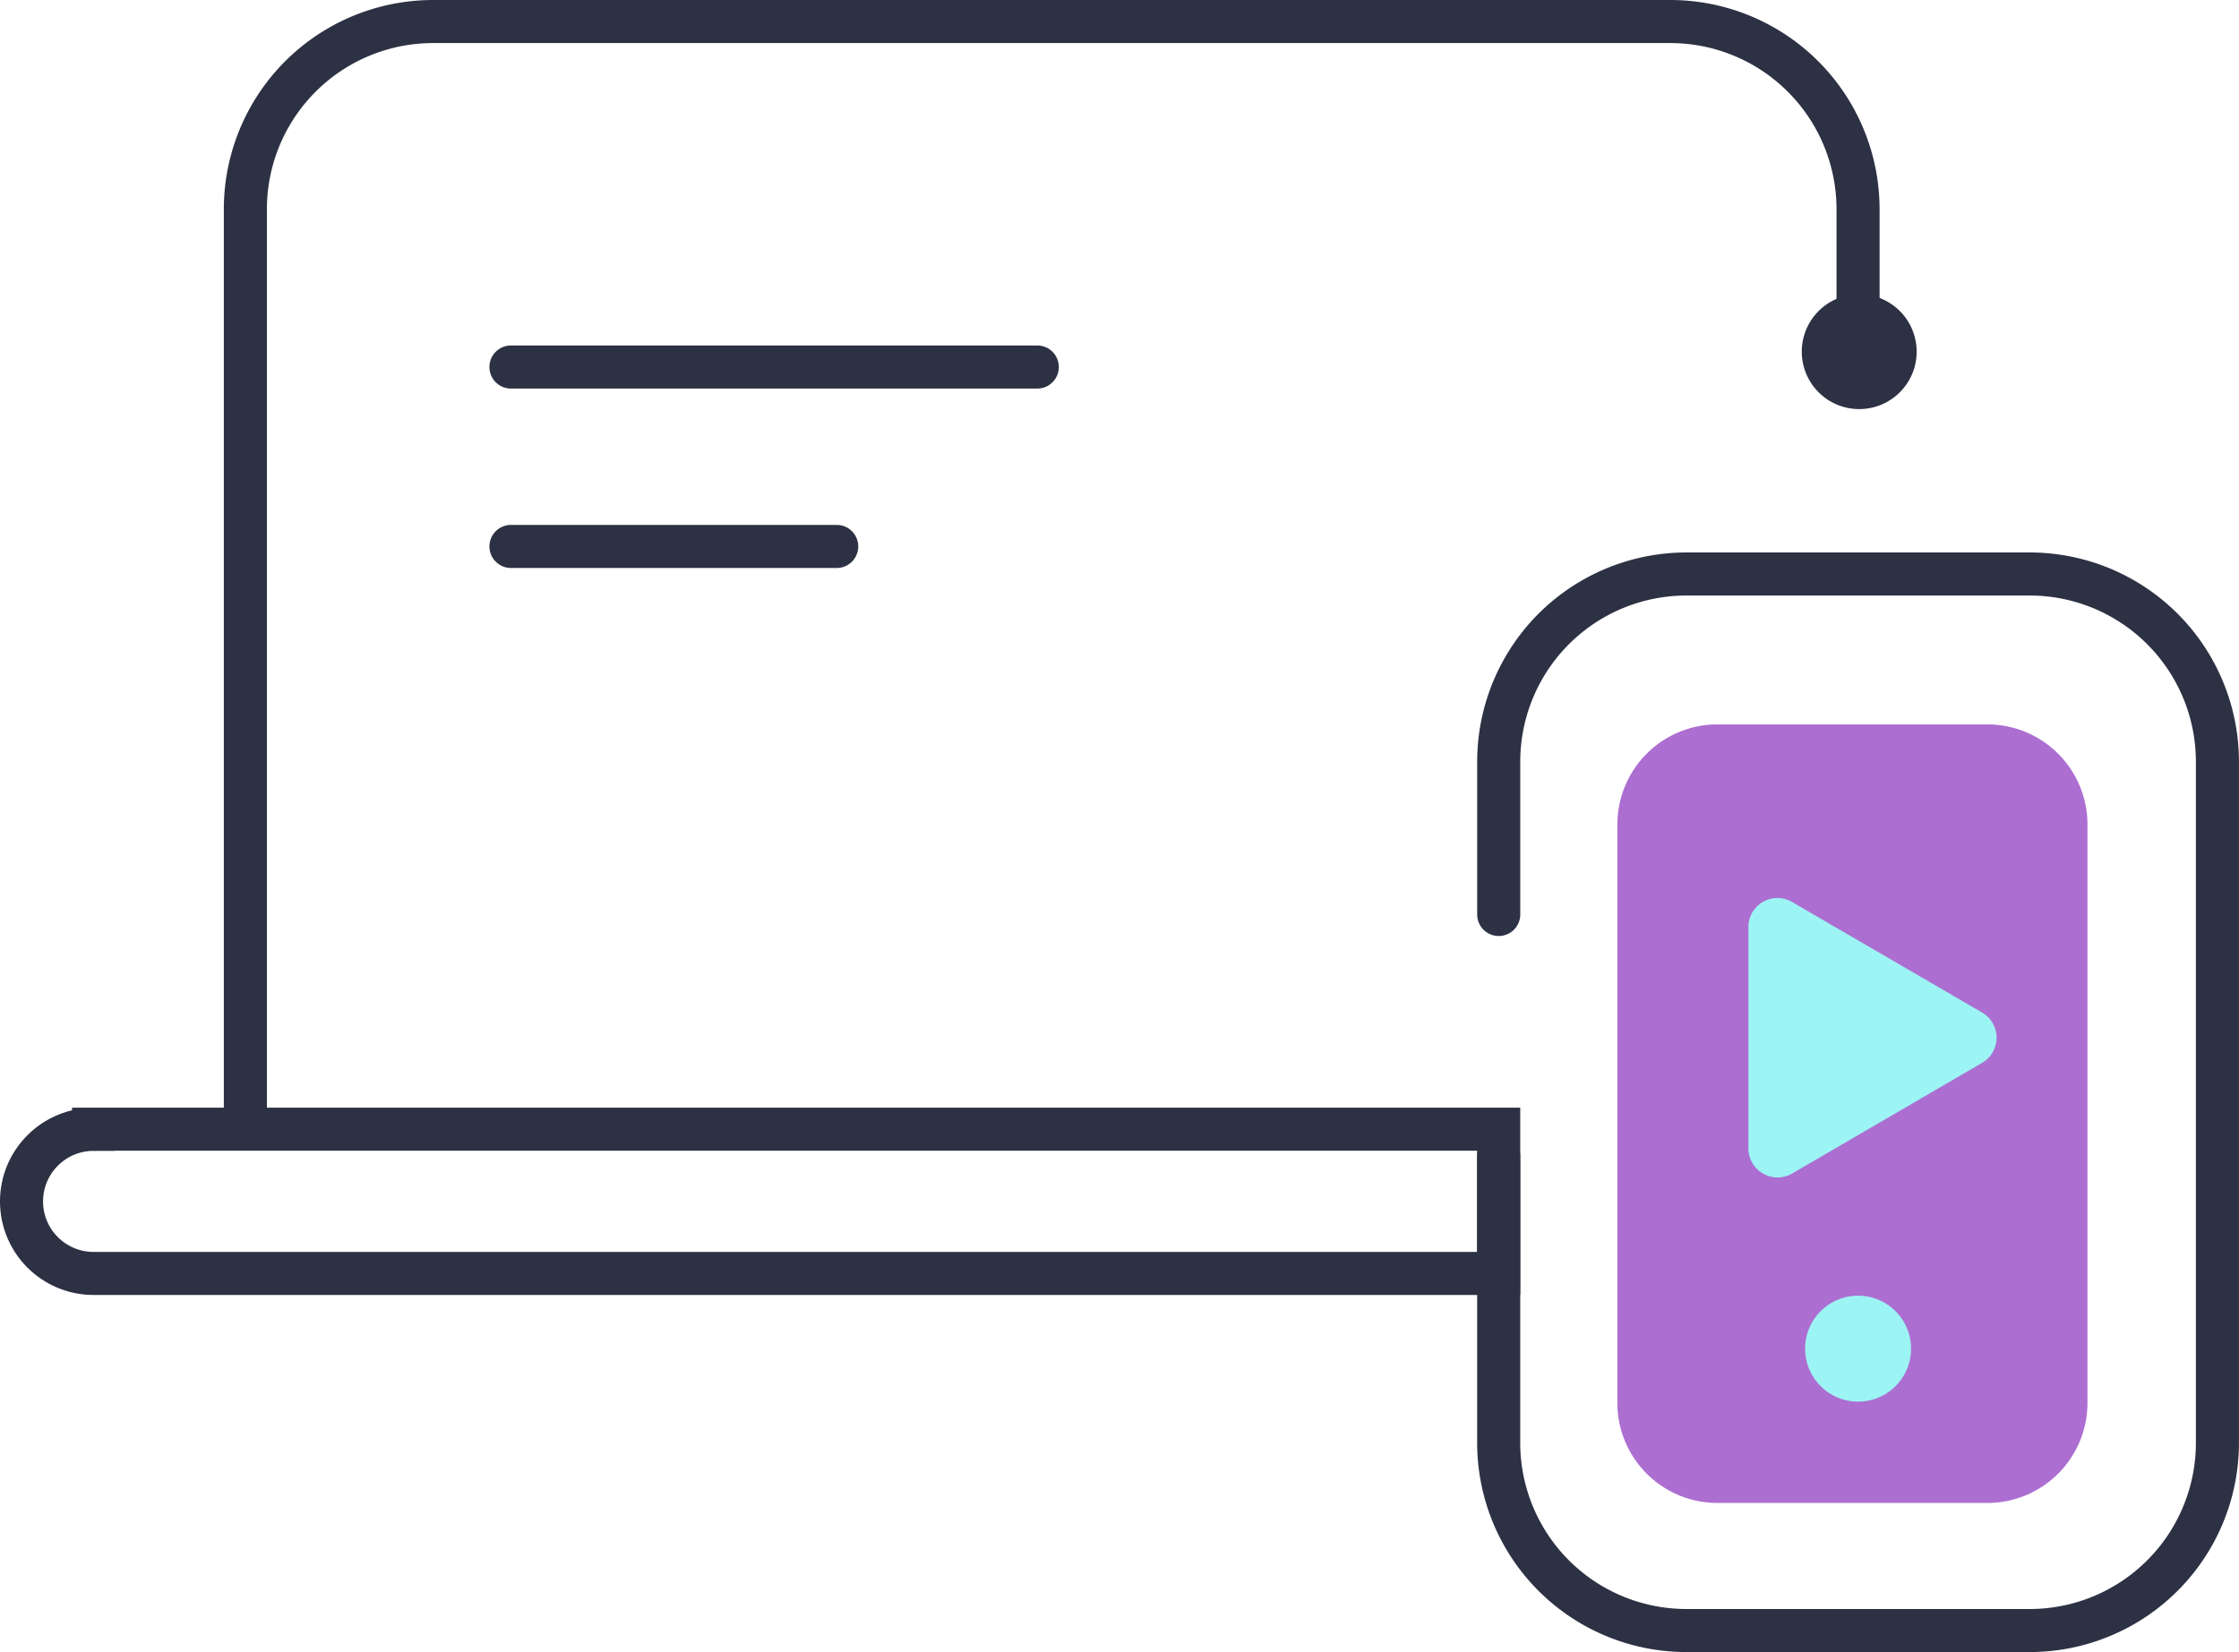
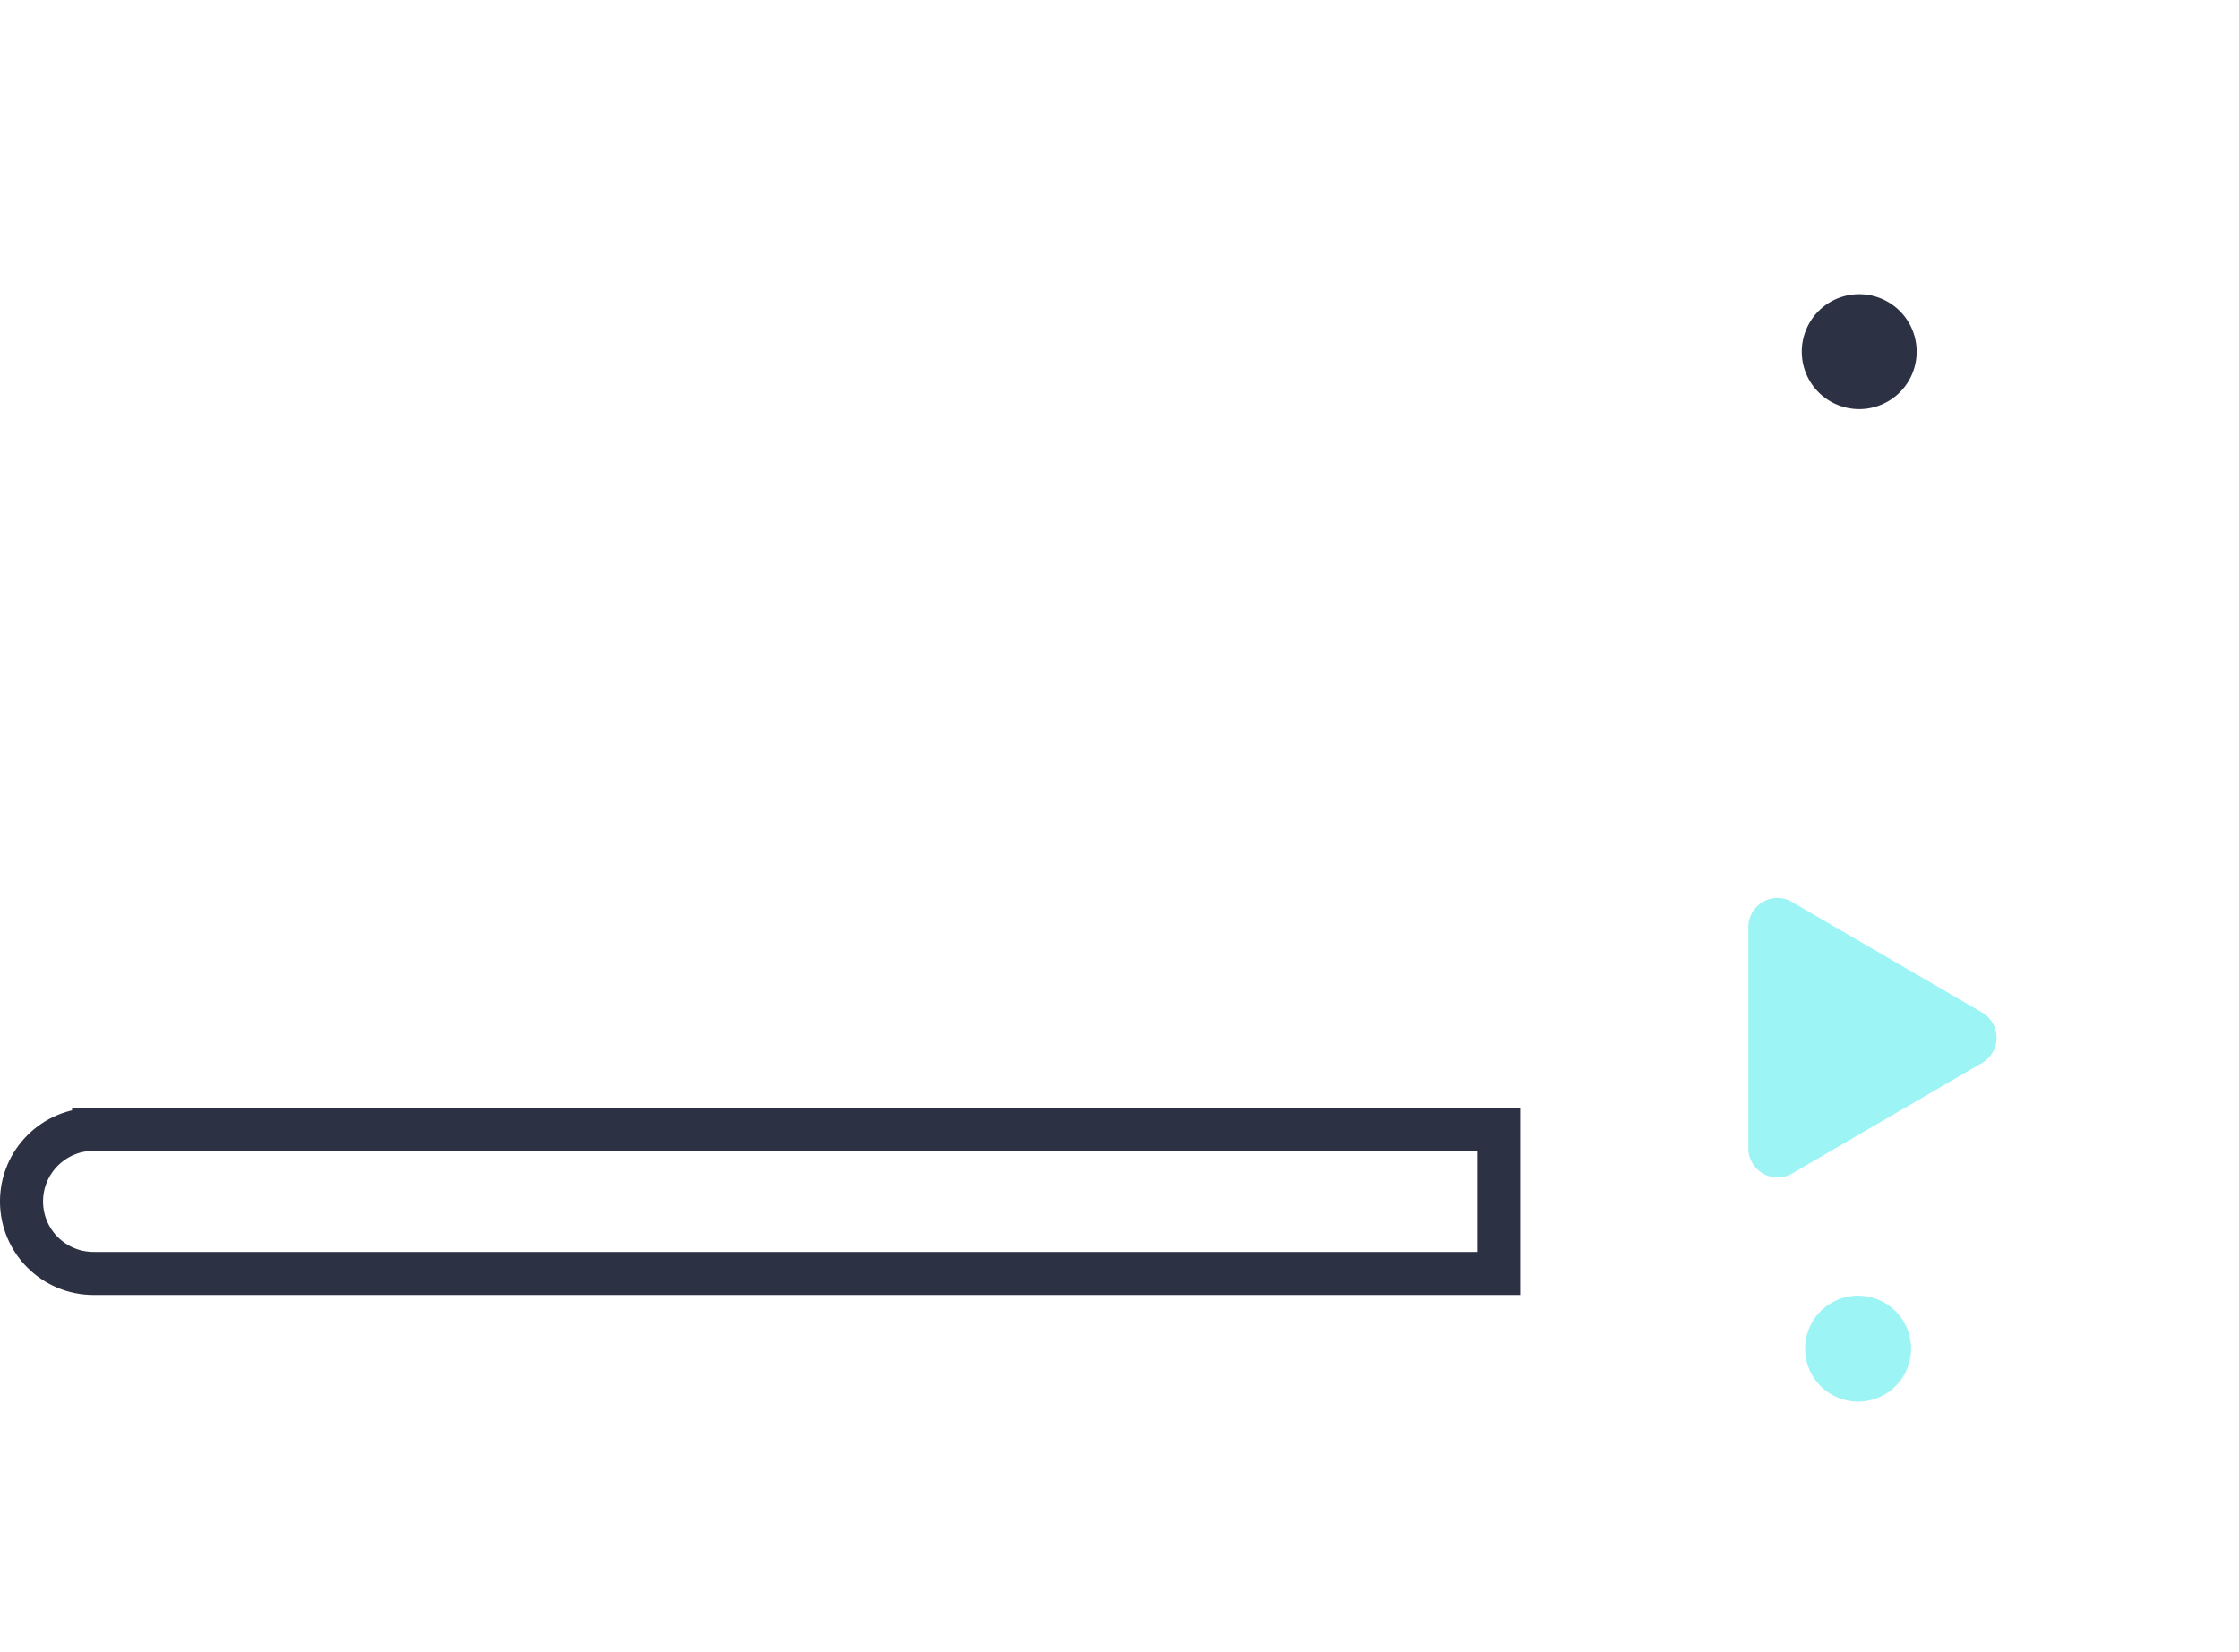
<svg xmlns="http://www.w3.org/2000/svg" width="110.9" height="81.849" fill="none">
  <g stroke="#2c3143" stroke-linecap="round" stroke-miterlimit="10" stroke-width="2.133">
-     <path d="M12.153 55.851V10.368a9.3 9.3 0 0 1 9.301-9.301H82.73a9.3 9.3 0 0 1 9.301 9.301v6.13M74.233 45.305v-7.566a9.3 9.3 0 0 1 9.301-9.302h16.996a9.3 9.3 0 0 1 9.301 9.302V71.48a9.3 9.3 0 0 1-9.3 9.301H83.533a9.3 9.3 0 0 1-9.301-9.301V57.273M25.308 18.183h26.069M25.308 27.072h16.135" />
-   </g>
-   <path fill="#ac6ed1" d="M98.437 35.889H85.068a4.956 4.956 0 0 0-4.957 4.957v28.658a4.956 4.956 0 0 0 4.957 4.956h13.369a4.956 4.956 0 0 0 4.957-4.956V40.845a4.956 4.956 0 0 0-4.957-4.956z" />
+     </g>
  <path fill="#2c3143" d="M92.089 20.267a2.845 2.845 0 1 0 0-5.69 2.845 2.845 0 0 0 0 5.69z" />
  <path fill="#9df4f4" d="M92.033 69.44a2.624 2.624 0 1 0 0-5.248 2.624 2.624 0 0 0 0 5.248zM86.599 56.889V45.931c0-1.11 1.209-1.813 2.176-1.237l9.387 5.461a1.443 1.443 0 0 1 0 2.51l-9.387 5.469c-.967.569-2.176-.135-2.176-1.245z" />
  <path stroke="#2c3143" stroke-linecap="round" stroke-miterlimit="10" stroke-width="2.133" d="M4.636 55.95c-1.97 0-3.57 1.6-3.57 3.57 0 1.977 1.6 3.57 3.57 3.57h69.596v-7.147H4.636z" />
</svg>